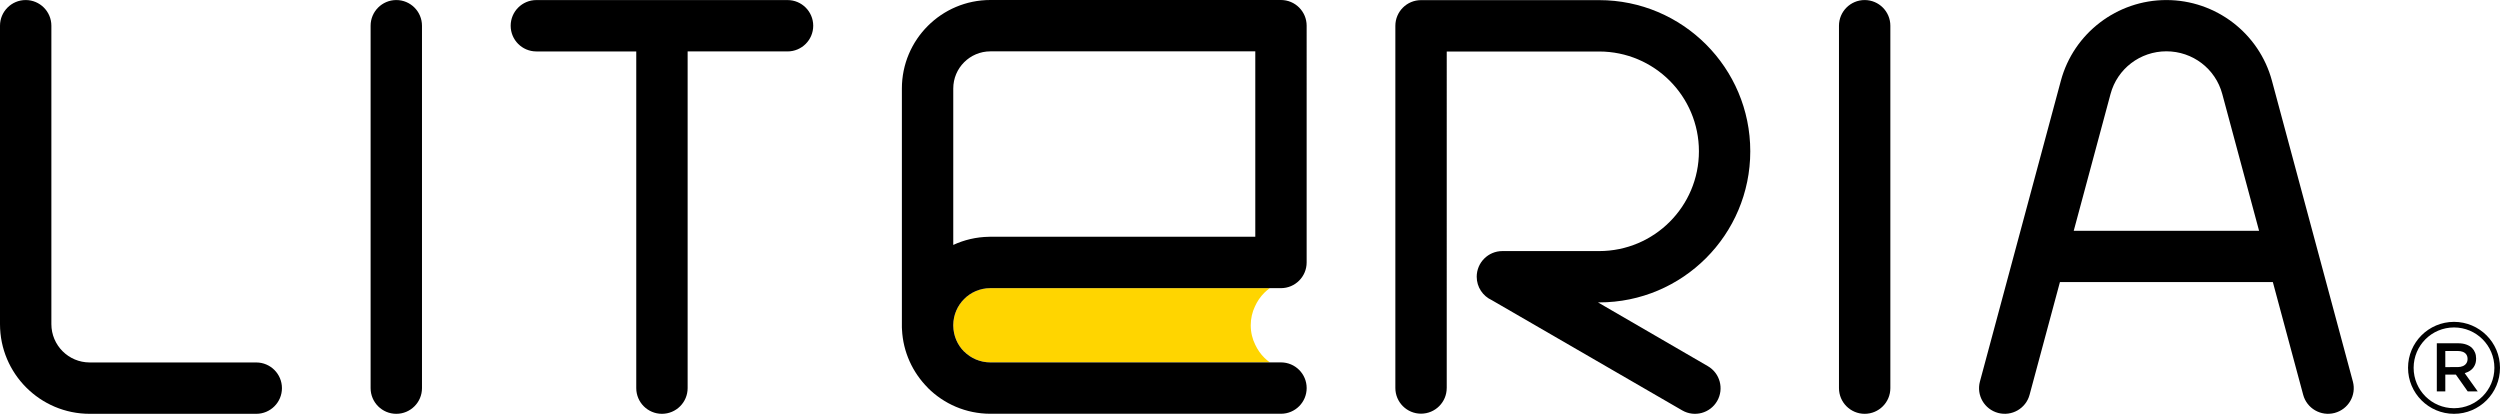
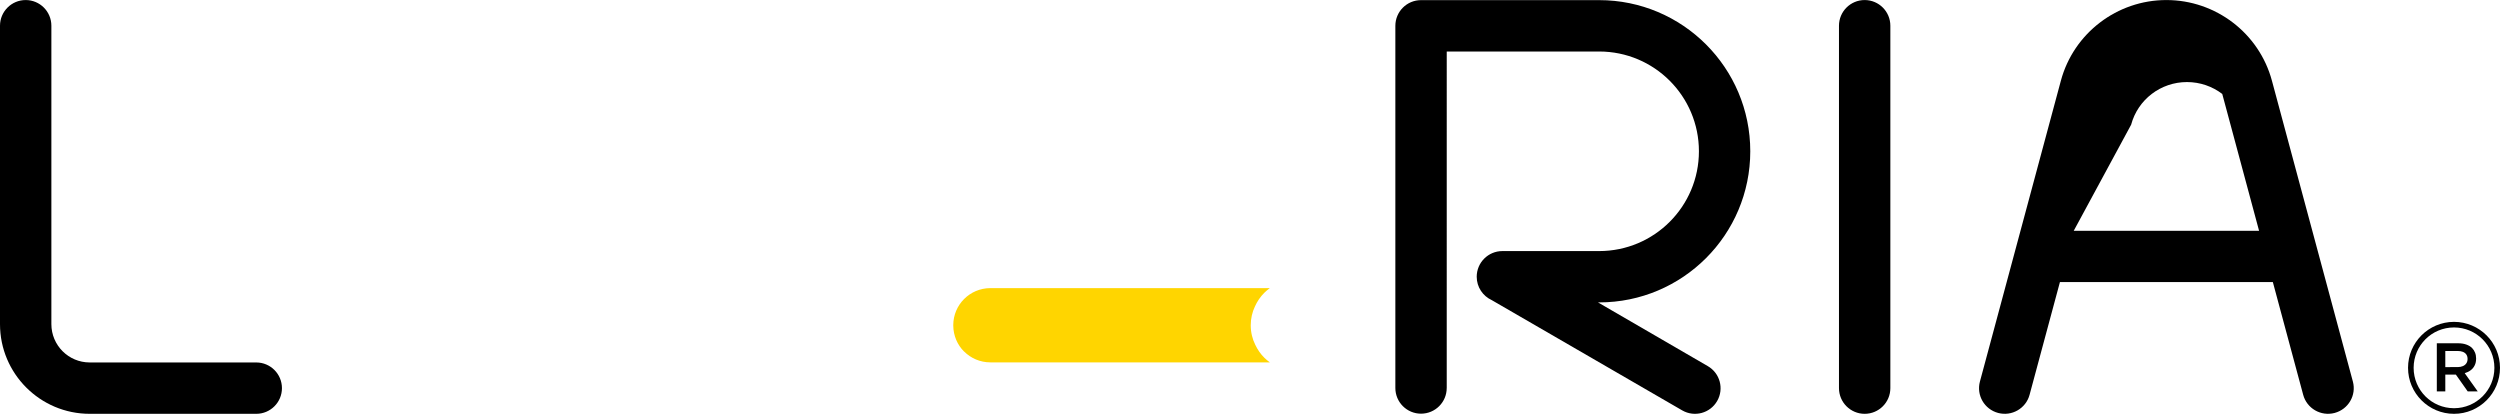
<svg xmlns="http://www.w3.org/2000/svg" version="1.1" id="Layer_1" x="0px" y="0px" viewBox="0 0 1190.2 197.01" style="enable-background:new 0 0 1190.2 197.01;" xml:space="preserve">
  <style type="text/css">
	.st0{fill:#FFD500;}
</style>
  <g>
-     <path d="M1082.06,134.3H980.69l-14.45,53.66c-1.74,6.5-8.46,10.37-14.98,8.63c-6.53-1.74-10.41-8.42-8.66-14.93l38.54-143.23   c3.04-11.32,9.73-20.92,18.61-27.7c8.86-6.77,19.89-10.71,31.62-10.71c11.75,0,22.78,3.94,31.64,10.71   c8.88,6.78,15.57,16.39,18.61,27.7l38.54,143.23c1.74,6.51-2.14,13.18-8.67,14.93c-6.53,1.74-13.25-2.13-14.99-8.63L1082.06,134.3   L1082.06,134.3z M987.26,109.88h88.24l-17.53-65.15c-1.61-6-5.13-11.07-9.8-14.64c-4.68-3.58-10.54-5.66-16.8-5.66   c-6.25,0-12.09,2.08-16.78,5.66c-4.67,3.57-8.19,8.64-9.8,14.64L987.26,109.88L987.26,109.88z" />
-     <path d="M176.44,12.25c0-6.75,5.48-12.23,12.23-12.23c6.75,0,12.23,5.48,12.23,12.23v172.53c0,6.76-5.47,12.23-12.23,12.23   c-6.75,0-12.23-5.48-12.23-12.23V12.25L176.44,12.25z" />
-     <path d="M374.93,0.03H255.35c-6.75,0-12.23,5.48-12.23,12.23c0,6.75,5.47,12.23,12.23,12.23h47.56v160.29   c0,6.75,5.48,12.23,12.23,12.23c6.75,0,12.23-5.48,12.23-12.23V24.48h47.56c6.75,0,12.23-5.47,12.23-12.23   C387.15,5.5,381.68,0.03,374.93,0.03z" />
+     <path d="M1082.06,134.3H980.69l-14.45,53.66c-1.74,6.5-8.46,10.37-14.98,8.63c-6.53-1.74-10.41-8.42-8.66-14.93l38.54-143.23   c3.04-11.32,9.73-20.92,18.61-27.7c8.86-6.77,19.89-10.71,31.62-10.71c11.75,0,22.78,3.94,31.64,10.71   c8.88,6.78,15.57,16.39,18.61,27.7l38.54,143.23c1.74,6.51-2.14,13.18-8.67,14.93c-6.53,1.74-13.25-2.13-14.99-8.63L1082.06,134.3   L1082.06,134.3z M987.26,109.88h88.24l-17.53-65.15c-4.68-3.58-10.54-5.66-16.8-5.66   c-6.25,0-12.09,2.08-16.78,5.66c-4.67,3.57-8.19,8.64-9.8,14.64L987.26,109.88L987.26,109.88z" />
    <path d="M688.75,184.72c0,6.75-5.47,12.22-12.23,12.22c-6.75,0-12.22-5.47-12.22-12.22V12.29c0-6.75,5.47-12.23,12.22-12.23h84.79   c19.87,0,37.85,8.05,50.88,21.08c13.02,13.02,21.08,31.01,21.08,50.88c0,19.86-8.06,37.86-21.08,50.88   c-13.03,13.02-31.01,21.07-50.88,21.07h-0.54l52.25,30.32c5.83,3.35,7.84,10.79,4.49,16.61c-3.35,5.83-10.79,7.84-16.62,4.49   l-90.72-52.52c-4.21-1.93-7.14-6.18-7.14-11.12c0-6.75,5.48-12.22,12.22-12.22h46.07c13.11,0,25-5.32,33.59-13.92   c8.59-8.59,13.91-20.47,13.91-33.59c0-13.12-5.32-25-13.91-33.59c-8.6-8.6-20.47-13.91-33.59-13.91h-72.56V184.72L688.75,184.72z" />
    <g>
      <g>
        <path class="st0" d="M597.61,164.15c-1.36-2.7-2.16-5.88-2.16-9.29c0-3.25,0.73-6.29,1.97-8.91c1.1-2.46,2.62-4.7,4.51-6.58     c0.81-0.8,1.69-1.53,2.61-2.2H471.39c-4.84,0.03-9.21,2-12.39,5.17c-3.17,3.17-5.13,7.53-5.17,12.36v0.3     c0.04,4.85,1.99,9.22,5.13,12.35l0.02,0.02l0.02-0.02c3.2,3.2,7.62,5.17,12.51,5.17h133.03c-0.92-0.67-1.81-1.4-2.61-2.2     C600.14,168.55,598.69,166.45,597.61,164.15z" />
      </g>
-       <path d="M609.86,172.53h-0.04H471.51c-4.88,0-9.31-1.98-12.51-5.17l-0.02,0.02l-0.02-0.02c-3.13-3.13-5.09-7.5-5.13-12.35v-0.3    c0.04-4.83,2.01-9.19,5.17-12.36c3.18-3.17,7.55-5.15,12.39-5.17h138.43h0.02c6.76,0,12.23-5.48,12.23-12.23V12.23    c0-6.75-5.48-12.23-12.23-12.23H471.5c-11.63,0-22.17,4.72-29.79,12.34c-7.62,7.62-12.34,18.16-12.34,29.79v113.7    c0,0.34,0.02,0.67,0.05,1c0.5,10.81,5.11,20.57,12.31,27.79l-0.02,0.02c7.62,7.62,18.15,12.34,29.79,12.34h138.35    c6.75,0,12.23-5.48,12.23-12.23C622.08,178.01,616.61,172.53,609.86,172.53z M453.83,42.13c0-4.89,1.98-9.31,5.18-12.5    c3.2-3.2,7.62-5.18,12.5-5.18h126.11v88.27H471.58c-0.02,0-0.05-0.01-0.07-0.01c-0.05,0-0.1,0.01-0.15,0.01h-0.28    c-0.1,0-0.19,0.01-0.28,0.01c-6.05,0.1-11.8,1.48-16.97,3.88V42.13z" />
    </g>
    <path d="M1168.31,153.23c6.04,0,11.52,2.46,15.48,6.41c3.96,3.96,6.41,9.43,6.41,15.47c0,6.05-2.45,11.52-6.41,15.48   c-3.96,3.96-9.44,6.42-15.48,6.42c-6.05,0-11.52-2.46-15.48-6.42c-3.96-3.96-6.41-9.43-6.41-15.48c0-6.05,2.45-11.51,6.41-15.47   C1156.79,155.69,1162.27,153.23,1168.31,153.23L1168.31,153.23z M1160.14,186.33h4.02v-7.99h5.03l5.63,7.99h4.77l-6.19-8.67   c1.07-0.31,2.01-0.77,2.82-1.38c0.82-0.6,1.46-1.37,1.91-2.3c0.47-0.93,0.7-2.01,0.7-3.26v-0.06c-0.01-1.02-0.16-1.93-0.5-2.76   c-0.32-0.84-0.79-1.56-1.4-2.19c-0.75-0.73-1.67-1.29-2.77-1.68c-1.12-0.4-2.39-0.6-3.83-0.6h-10.21V186.33L1160.14,186.33z    M1164.16,174.78v-7.69h5.86c1,0,1.84,0.15,2.54,0.43c0.71,0.3,1.25,0.71,1.63,1.28c0.38,0.57,0.57,1.26,0.57,2.08v0.06   c-0.01,0.78-0.2,1.46-0.58,2.02c-0.38,0.58-0.93,1.02-1.63,1.33c-0.71,0.31-1.54,0.47-2.5,0.48H1164.16L1164.16,174.78z    M1181.9,161.52c-3.48-3.47-8.28-5.63-13.59-5.63c-5.31,0-10.13,2.15-13.61,5.63c-3.47,3.48-5.62,8.29-5.62,13.6   c0,5.31,2.16,10.12,5.62,13.59c3.48,3.48,8.3,5.63,13.61,5.63c5.3,0,10.11-2.15,13.59-5.63c3.48-3.47,5.63-8.28,5.63-13.59   C1187.54,169.81,1185.38,165,1181.9,161.52L1181.9,161.52z" />
    <path d="M0,12.25C0,5.5,5.48,0.02,12.23,0.02c6.75,0,12.23,5.48,12.23,12.23v142.06c0,5.04,2.04,9.6,5.35,12.91   c3.3,3.3,7.86,5.34,12.91,5.34H122c6.75,0,12.23,5.48,12.23,12.23c0,6.75-5.48,12.22-12.23,12.22H42.71   c-11.79,0-22.47-4.78-30.2-12.51C4.78,176.78,0,166.1,0,154.31V12.25L0,12.25z" />
    <path d="M875.5,12.25c0-6.75,5.48-12.23,12.23-12.23c6.75,0,12.23,5.48,12.23,12.23v172.53c0,6.76-5.47,12.23-12.23,12.23   c-6.75,0-12.23-5.48-12.23-12.23V12.25L875.5,12.25z" />
  </g>
</svg>